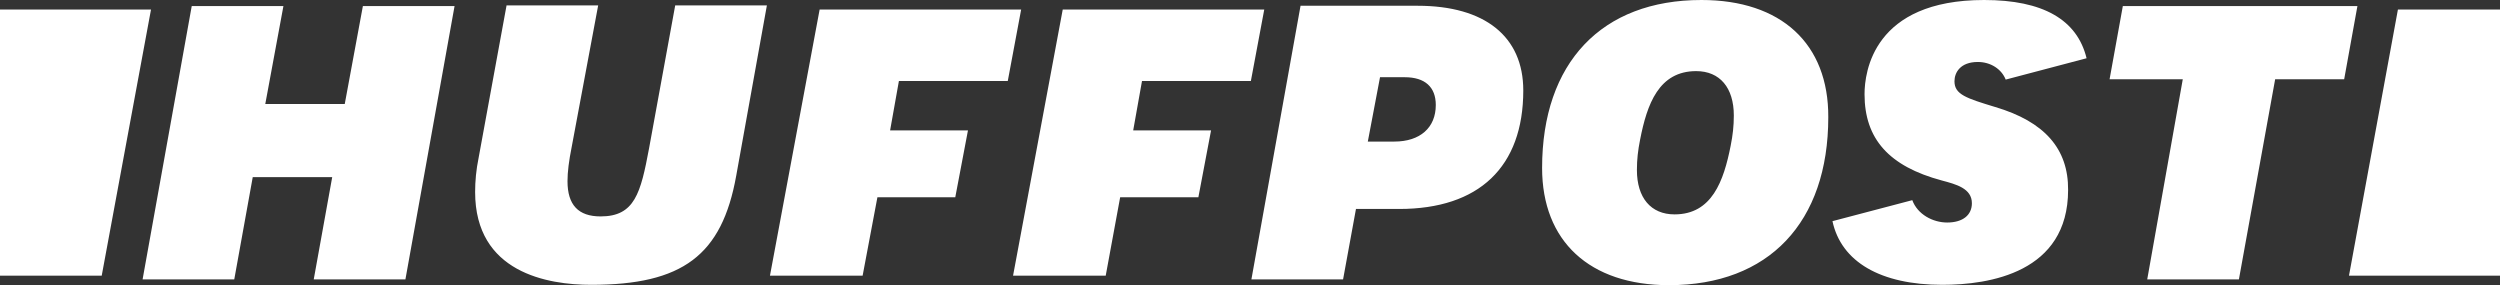
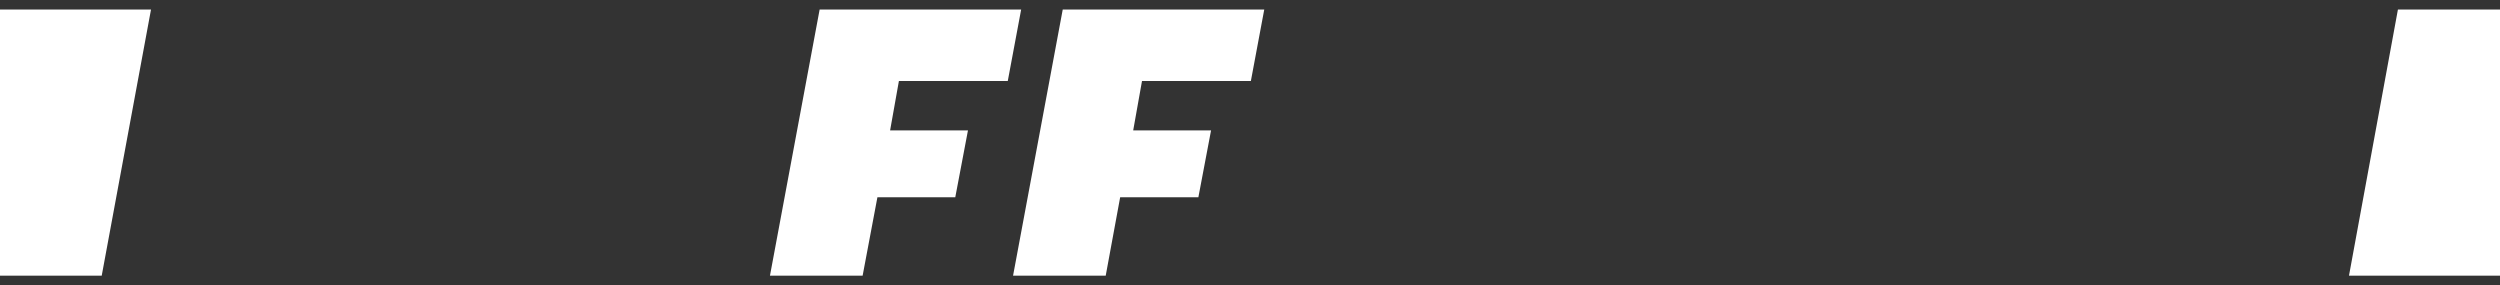
<svg xmlns="http://www.w3.org/2000/svg" width="263px" height="30px" viewBox="0 0 263 30" version="1.1">
  <rect x="0" y="0" width="263" height="30" fill="#333333" stroke="none" />
  <title>huffpost</title>
  <g id="Page-1" stroke="none" stroke-width="1" fill="none" fill-rule="evenodd">
    <g id="huffpost" fill="#FFFFFF" fill-rule="nonzero">
-       <path d="M33.005,29.394 L42.649,29.394 L47.819,0.641 L38.175,0.641 L36.268,10.938 L27.908,10.938 L29.815,0.641 L20.17,0.641 L15,29.394 L24.644,29.394 L26.588,18.634 L34.948,18.634 L33.005,29.394 Z M53.283,0.606 L50.35,16.603 C50.093,17.85 49.983,19.062 49.983,20.202 C49.983,28.682 57.61,29.964 62.194,29.964 C71.802,29.964 75.945,26.865 77.449,18.492 L80.676,0.57 L71.031,0.57 L68.281,15.606 C67.401,20.309 66.778,22.767 63.184,22.767 C60.837,22.767 59.701,21.556 59.701,19.062 C59.701,18.1 59.847,16.924 60.141,15.463 L62.927,0.57 L53.283,0.57 L53.283,0.606 Z M131.647,29.394 L141.291,29.394 L142.648,21.983 L147.195,21.983 C155.592,21.983 160.249,17.565 160.249,9.513 C160.249,3.848 156.215,0.606 149.138,0.606 L136.817,0.606 L131.647,29.394 Z M146.681,14.893 L143.894,14.893 L145.178,8.124 L147.781,8.124 C149.908,8.124 151.045,9.157 151.045,11.045 C151.045,13.432 149.395,14.893 146.681,14.893 Z M178.987,0 C168.5,0 162.229,6.591 162.229,17.672 C162.229,25.368 167.216,30 175.577,30 C186.065,30 192.335,23.409 192.335,12.328 C192.372,4.596 187.385,0 178.987,0 L178.987,0 Z M176.164,22.553 C173.67,22.553 172.203,20.808 172.203,17.886 C172.203,16.781 172.314,15.819 172.534,14.715 C173.267,10.938 174.514,7.482 178.437,7.482 C180.931,7.482 182.398,9.228 182.398,12.15 C182.398,13.254 182.288,14.216 182.068,15.321 C181.334,19.062 180.088,22.553 176.164,22.553 Z M225.888,29.394 L235.532,29.394 L239.346,8.337 L246.607,8.337 L248,0.641 L223.321,0.641 L221.928,8.337 L229.628,8.337 L225.888,29.394 Z M209.9,11.259 C206.856,10.333 205.61,9.941 205.61,8.551 C205.61,7.625 206.233,6.52 208.067,6.52 C209.423,6.52 210.56,7.268 211,8.373 L219.508,6.128 C218.517,2.067 214.924,0 208.727,0 C197.066,0 196.149,7.589 196.149,9.905 C196.149,14.608 198.716,17.494 204.29,18.99 C205.756,19.382 207.443,19.81 207.443,21.378 C207.443,22.625 206.49,23.409 204.84,23.409 C203.336,23.409 201.723,22.553 201.173,21.057 L192.775,23.266 C193.692,27.542 197.836,29.964 204.326,29.964 C209.277,29.964 217.564,28.682 217.564,19.988 C217.601,15.641 215.071,12.791 209.9,11.259 L209.9,11.259 Z" id="Shape" />
      <path d="M10.701,29 L15.887,1 L0,1 L0,29 L10.701,29 Z M252.262,1 L247.113,29 L263,29 L263,1 L252.262,1 Z" id="Shape" />
      <path d="M92.304,20.752 L100.495,20.752 L101.83,13.718 L93.639,13.718 L94.565,8.52 L106.018,8.52 L107.426,1 L86.226,1 L81,29 L90.748,29 L92.304,20.752 Z M117.841,20.752 L126.069,20.752 L127.403,13.718 L119.212,13.718 L120.139,8.52 L131.592,8.52 L133,1 L111.8,1 L106.574,29 L116.321,29 L117.841,20.752 Z" id="Shape" />
    </g>
  </g>
</svg>